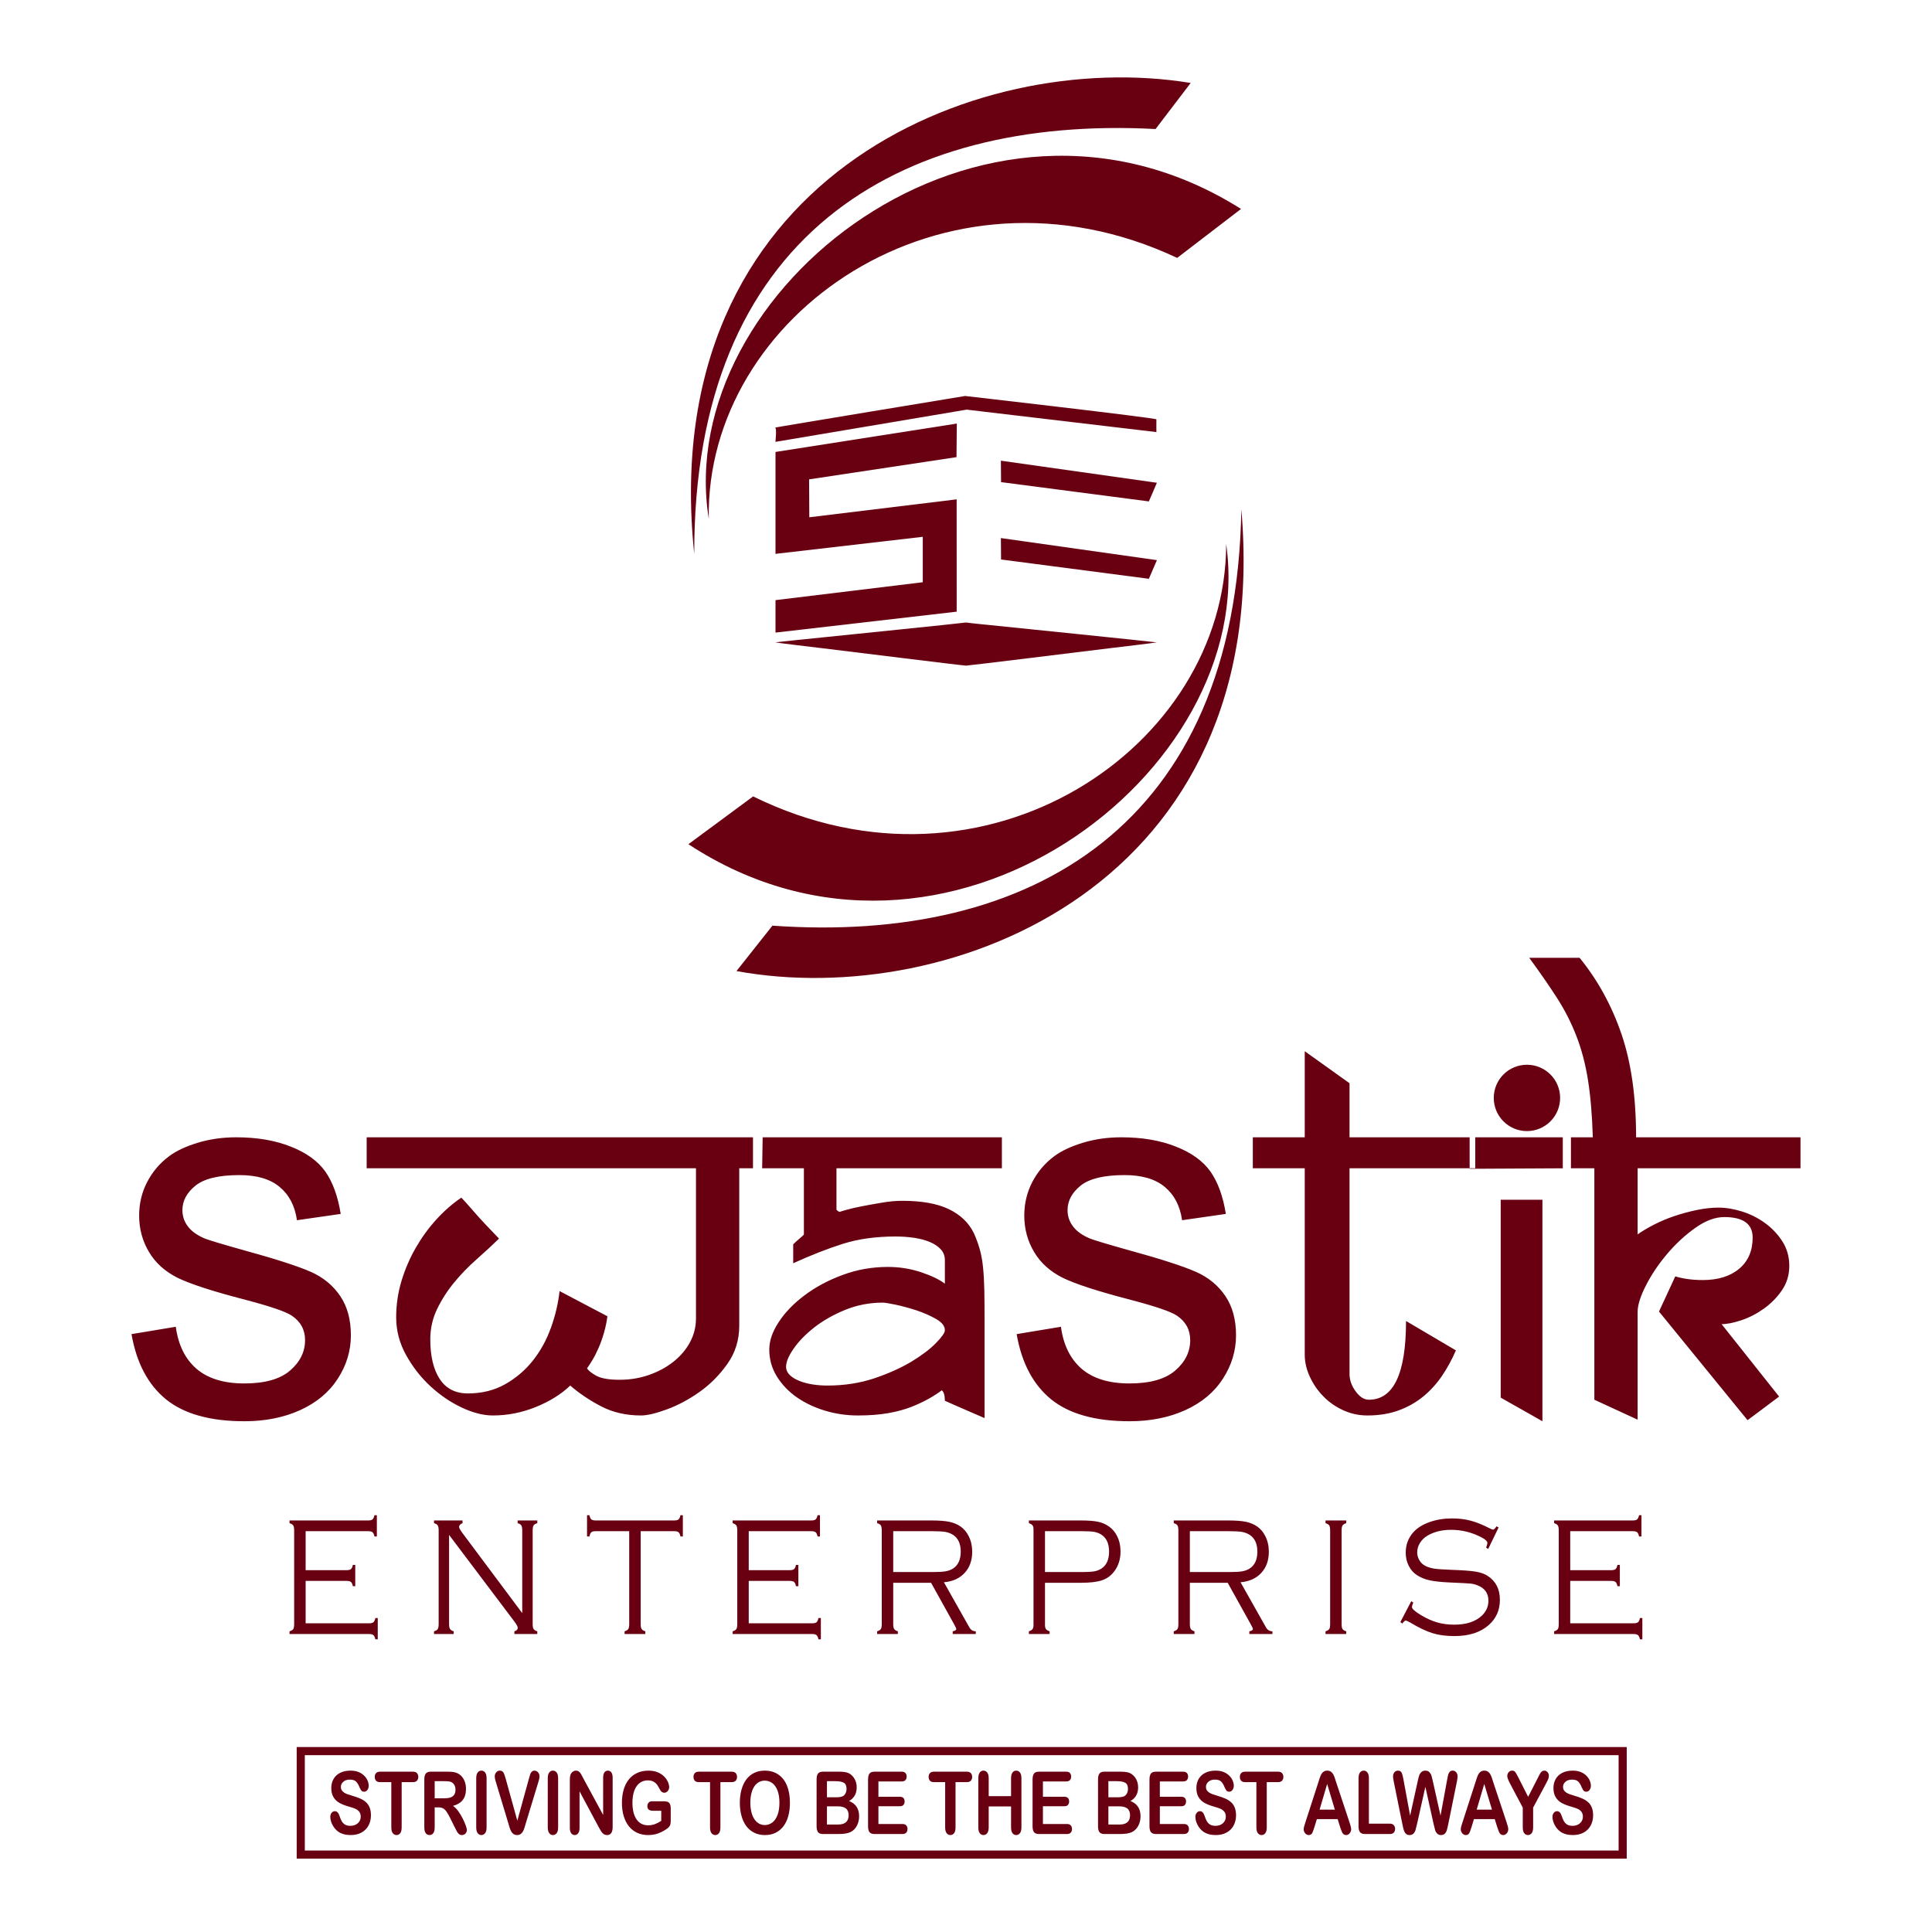
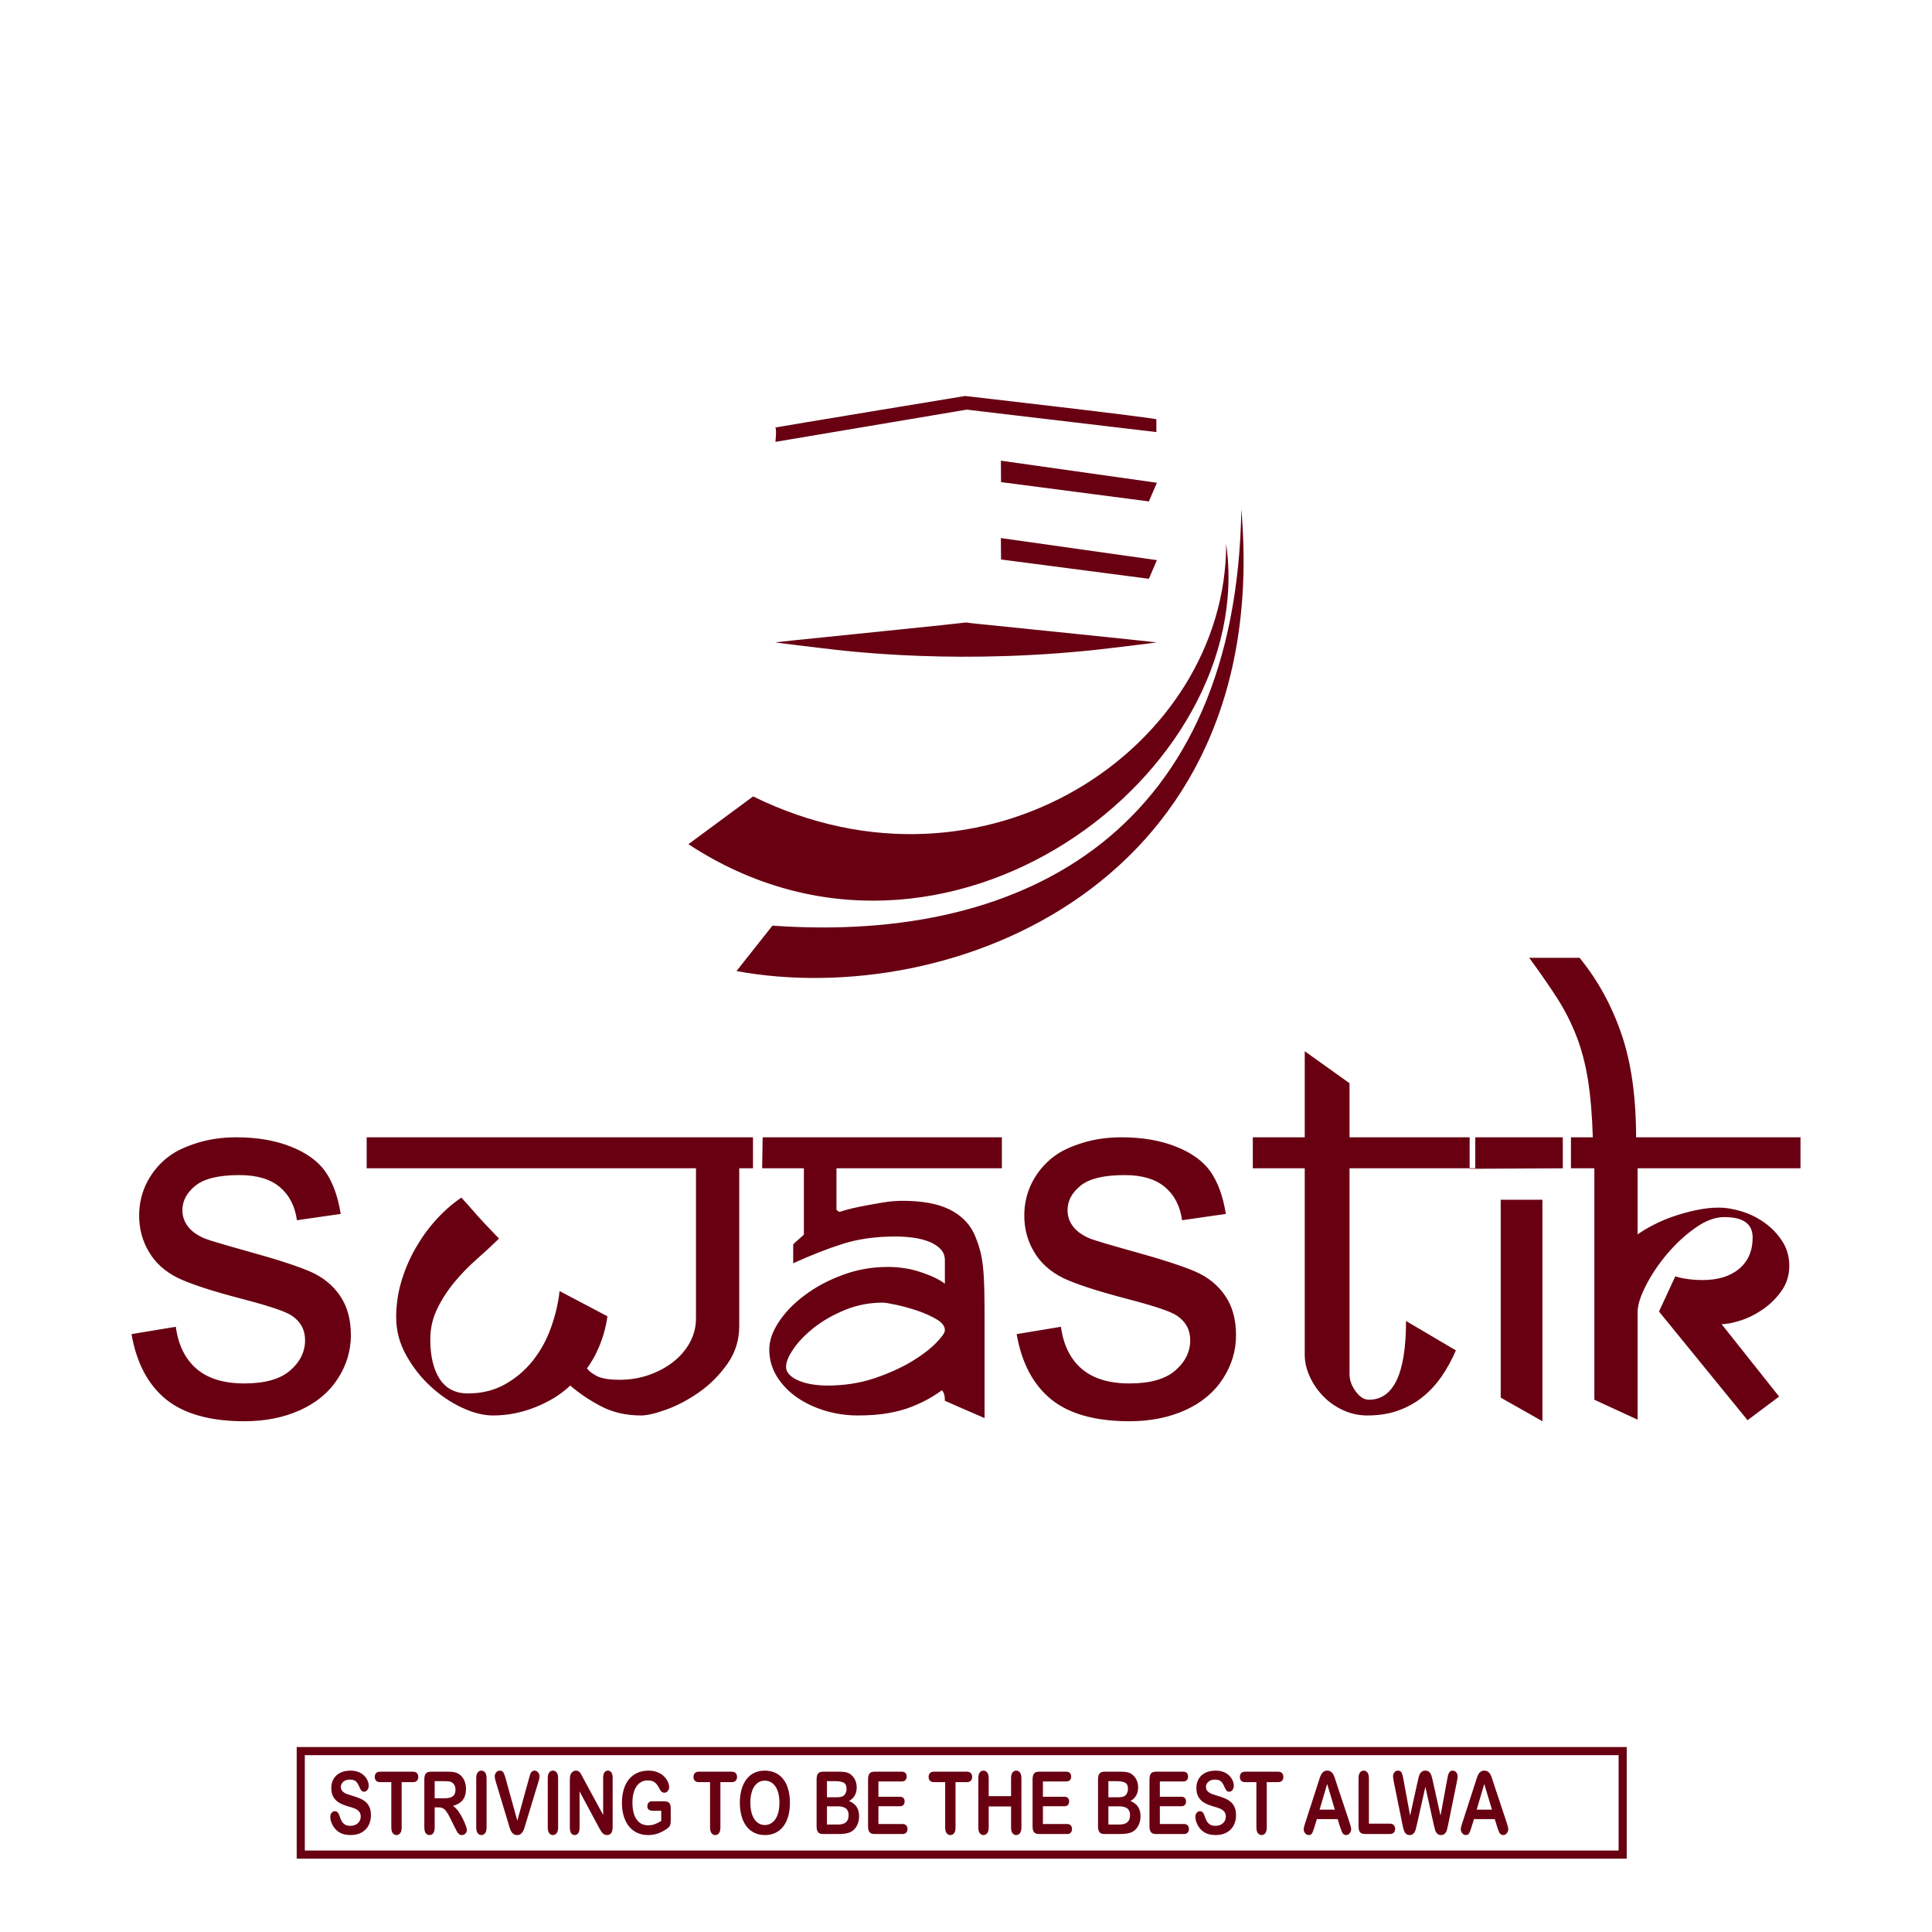
<svg xmlns="http://www.w3.org/2000/svg" width="238" height="238" viewBox="0 0 238 238" fill="none">
  <path fill-rule="evenodd" clip-rule="evenodd" d="M95.154 114.029L90.725 119.625C117.184 124.472 156.904 108.986 152.918 62.726C152.297 101.647 127.065 116.296 95.154 114.029ZM92.777 98.108C121.403 112.196 151.034 92.066 151.051 67.019C155.04 95.124 116.441 124.746 84.803 103.996L92.777 98.108Z" fill="#680012" />
-   <path fill-rule="evenodd" clip-rule="evenodd" d="M142.351 15.895L146.678 10.221C120.135 5.852 80.701 22.052 85.522 68.233C85.441 29.307 110.404 14.205 142.351 15.895ZM145.014 31.771C116.139 18.202 86.876 38.864 87.311 63.906C82.816 35.878 120.874 5.564 152.881 25.74L145.014 31.771Z" fill="#680012" />
-   <path fill-rule="evenodd" clip-rule="evenodd" d="M118.893 76.696H119.119C119.516 76.77 121.411 76.948 122.037 77.012C123.963 77.211 142.131 79.062 142.497 79.135C142.222 79.199 137.374 79.771 136.623 79.863C134.207 80.161 119.294 81.999 119.005 81.999C118.668 81.999 104.48 80.238 101.331 79.857C100.537 79.761 95.833 79.207 95.513 79.135C95.828 79.072 100.518 78.61 101.382 78.516C102.918 78.349 118.392 76.787 118.893 76.696Z" fill="#680012" />
+   <path fill-rule="evenodd" clip-rule="evenodd" d="M118.893 76.696H119.119C119.516 76.77 121.411 76.948 122.037 77.012C123.963 77.211 142.131 79.062 142.497 79.135C142.222 79.199 137.374 79.771 136.623 79.863C118.668 81.999 104.48 80.238 101.331 79.857C100.537 79.761 95.833 79.207 95.513 79.135C95.828 79.072 100.518 78.61 101.382 78.516C102.918 78.349 118.392 76.787 118.893 76.696Z" fill="#680012" />
  <path fill-rule="evenodd" clip-rule="evenodd" d="M95.523 54.433L119.084 50.462L142.454 53.226C142.454 53.226 142.444 51.837 142.454 51.66C142.465 51.484 118.893 48.781 118.893 48.781C118.893 48.781 95.258 52.675 95.485 52.676C95.712 52.678 95.523 54.433 95.523 54.433Z" fill="#680012" />
  <path fill-rule="evenodd" clip-rule="evenodd" d="M123.298 66.284L142.516 69.003L141.528 71.3L123.318 68.923L123.298 66.284Z" fill="#680012" />
  <path fill-rule="evenodd" clip-rule="evenodd" d="M123.298 56.752L142.516 59.471L141.528 61.768L123.318 59.392L123.298 56.752Z" fill="#680012" />
-   <path fill-rule="evenodd" clip-rule="evenodd" d="M117.87 52.178L95.533 55.676V68.229L113.674 66.129V71.725L95.533 73.929V77.928L117.853 75.35L117.849 61.514L99.697 63.723L99.672 59.052L117.83 56.315L117.87 52.178Z" fill="#680012" />
-   <path fill-rule="evenodd" clip-rule="evenodd" d="M37.651 194.749V199.972H45.473C45.724 199.972 45.901 199.927 46.006 199.839C46.109 199.752 46.186 199.581 46.241 199.322H46.535V201.944H46.241C46.182 201.685 46.1 201.513 45.996 201.426C45.892 201.339 45.715 201.293 45.464 201.293H35.668V200.958C35.9 200.888 36.05 200.797 36.127 200.681C36.2 200.566 36.237 200.364 36.237 200.077V188.519C36.237 188.233 36.197 188.03 36.12 187.915C36.044 187.799 35.894 187.705 35.668 187.638V187.303H45.36C45.611 187.303 45.788 187.261 45.889 187.174C45.99 187.086 46.073 186.911 46.131 186.653H46.425V189.275H46.131C46.076 189.019 45.999 188.848 45.895 188.757C45.788 188.67 45.611 188.625 45.363 188.625H37.651V193.428H42.701C42.952 193.428 43.13 193.382 43.234 193.295C43.337 193.208 43.417 193.036 43.469 192.777H43.763V195.399H43.469C43.417 195.141 43.337 194.969 43.234 194.882C43.13 194.795 42.952 194.749 42.701 194.749H37.651ZM55.321 189.082V200.077C55.321 200.357 55.361 200.556 55.438 200.674C55.514 200.797 55.664 200.888 55.89 200.958V201.293H53.468V200.958C53.7 200.888 53.85 200.797 53.926 200.681C54 200.566 54.037 200.364 54.037 200.077V188.519C54.037 188.233 53.997 188.03 53.92 187.911C53.844 187.789 53.694 187.701 53.468 187.638V187.303H56.977V187.638C56.698 187.747 56.557 187.901 56.557 188.1C56.557 188.236 56.698 188.492 56.977 188.866L64.334 198.717V188.519C64.334 188.233 64.294 188.03 64.218 187.911C64.141 187.789 63.991 187.701 63.765 187.638V187.303H66.188V187.638C65.962 187.701 65.812 187.789 65.736 187.911C65.659 188.03 65.619 188.233 65.619 188.519V200.077C65.619 200.364 65.659 200.566 65.736 200.681C65.812 200.797 65.962 200.888 66.188 200.958V201.293H63.367V200.958C63.643 200.877 63.78 200.737 63.78 200.538C63.78 200.388 63.656 200.143 63.404 199.801L55.321 189.082ZM78.925 188.625V200.077C78.925 200.357 78.964 200.556 79.041 200.674C79.117 200.797 79.267 200.888 79.494 200.958V201.293H76.942V200.958C77.168 200.888 77.319 200.797 77.395 200.681C77.471 200.566 77.511 200.364 77.511 200.077V188.625H73.378C73.13 188.625 72.953 188.666 72.845 188.753C72.742 188.838 72.665 189.012 72.61 189.275H72.316V186.653H72.61C72.665 186.911 72.742 187.086 72.848 187.174C72.953 187.261 73.13 187.303 73.381 187.303H83.055C83.306 187.303 83.483 187.261 83.587 187.174C83.694 187.086 83.77 186.911 83.825 186.653H84.119V189.275H83.825C83.77 189.012 83.694 188.838 83.59 188.753C83.483 188.666 83.306 188.625 83.058 188.625H78.925ZM92.236 194.749V199.972H100.059C100.31 199.972 100.487 199.927 100.591 199.839C100.695 199.752 100.772 199.581 100.826 199.322H101.121V201.944H100.826C100.769 201.685 100.686 201.513 100.582 201.426C100.478 201.339 100.3 201.293 100.049 201.293H90.253V200.958C90.486 200.888 90.636 200.797 90.712 200.681C90.786 200.566 90.822 200.364 90.822 200.077V188.519C90.822 188.233 90.783 188.03 90.706 187.915C90.63 187.799 90.48 187.705 90.253 187.638V187.303H99.946C100.196 187.303 100.374 187.261 100.475 187.174C100.576 187.086 100.658 186.911 100.716 186.653H101.01V189.275H100.716C100.661 189.019 100.585 188.848 100.481 188.757C100.374 188.67 100.196 188.625 99.949 188.625H92.236V193.428H97.287C97.538 193.428 97.715 193.382 97.819 193.295C97.924 193.208 98.003 193.036 98.055 192.777H98.349V195.399H98.055C98.003 195.141 97.924 194.969 97.819 194.882C97.715 194.795 97.538 194.749 97.287 194.749H92.236ZM110.035 194.98V200.077C110.035 200.357 110.075 200.556 110.152 200.674C110.228 200.797 110.378 200.888 110.604 200.958V201.293H108.053V200.958C108.28 200.888 108.429 200.797 108.506 200.681C108.582 200.566 108.622 200.364 108.622 200.077V188.519C108.622 188.233 108.582 188.03 108.506 187.911C108.429 187.789 108.28 187.701 108.053 187.638V187.303H114.768C115.689 187.303 116.417 187.359 116.953 187.471C117.488 187.586 117.953 187.782 118.348 188.061C118.755 188.348 119.082 188.74 119.333 189.239C119.621 189.806 119.764 190.446 119.764 191.155C119.764 192.221 119.455 193.092 118.834 193.763C118.216 194.438 117.362 194.823 116.279 194.917L119.397 200.444C119.584 200.787 119.853 200.958 120.205 200.958V201.293H117.362V200.958C117.656 200.902 117.803 200.807 117.803 200.671C117.803 200.601 117.699 200.381 117.488 200.004L114.698 194.98H110.035ZM110.035 193.658H114.992C115.664 193.658 116.176 193.627 116.519 193.561C116.861 193.498 117.164 193.379 117.427 193.208C118.042 192.799 118.351 192.11 118.351 191.145C118.351 190.177 118.036 189.484 117.403 189.075C117.121 188.897 116.809 188.778 116.463 188.715C116.12 188.656 115.588 188.625 114.866 188.625H110.035V193.658ZM128.731 194.98V200.206C128.731 200.42 128.774 200.58 128.857 200.692C128.939 200.8 129.086 200.888 129.3 200.958V201.293H126.748V200.958C126.963 200.888 127.11 200.8 127.192 200.692C127.275 200.584 127.317 200.423 127.317 200.21V188.376C127.317 188.17 127.275 188.013 127.192 187.904C127.11 187.796 126.963 187.705 126.748 187.638V187.303H133.176C134.079 187.303 134.779 187.359 135.281 187.467C135.783 187.576 136.23 187.771 136.625 188.058C137.035 188.345 137.367 188.736 137.616 189.236C137.897 189.795 138.037 190.421 138.037 191.117C138.037 192.071 137.78 192.889 137.267 193.568C136.875 194.095 136.373 194.459 135.77 194.669C135.165 194.875 134.299 194.98 133.18 194.98H128.731ZM128.731 193.658H133.308C133.987 193.658 134.492 193.627 134.822 193.568C135.153 193.505 135.45 193.386 135.713 193.208C136.321 192.799 136.625 192.11 136.625 191.145C136.625 190.177 136.321 189.484 135.713 189.075C135.45 188.897 135.156 188.778 134.828 188.715C134.501 188.656 133.993 188.625 133.308 188.625H128.731V193.658ZM146.576 194.98V200.077C146.576 200.357 146.616 200.556 146.693 200.674C146.769 200.797 146.919 200.888 147.145 200.958V201.293H144.594V200.958C144.821 200.888 144.97 200.797 145.047 200.681C145.123 200.566 145.163 200.364 145.163 200.077V188.519C145.163 188.233 145.123 188.03 145.047 187.911C144.97 187.789 144.821 187.701 144.594 187.638V187.303H151.309C152.231 187.303 152.958 187.359 153.494 187.471C154.029 187.586 154.494 187.782 154.889 188.061C155.296 188.348 155.623 188.74 155.874 189.239C156.161 189.806 156.305 190.446 156.305 191.155C156.305 192.221 155.996 193.092 155.375 193.763C154.757 194.438 153.904 194.823 152.82 194.917L155.938 200.444C156.125 200.787 156.394 200.958 156.746 200.958V201.293H153.904V200.958C154.197 200.902 154.344 200.807 154.344 200.671C154.344 200.601 154.24 200.381 154.029 200.004L151.239 194.98H146.576ZM146.576 193.658H151.533C152.206 193.658 152.717 193.627 153.06 193.561C153.402 193.498 153.705 193.379 153.968 193.208C154.583 192.799 154.892 192.11 154.892 191.145C154.892 190.177 154.577 189.484 153.943 189.075C153.662 188.897 153.35 188.778 153.004 188.715C152.661 188.656 152.129 188.625 151.407 188.625H146.576V193.658ZM163.858 200.077V188.519C163.858 188.233 163.819 188.03 163.742 187.911C163.666 187.789 163.516 187.701 163.289 187.638V187.303H165.841V187.638C165.615 187.705 165.465 187.799 165.388 187.915C165.312 188.03 165.272 188.233 165.272 188.519V200.077C165.272 200.364 165.308 200.566 165.382 200.681C165.458 200.797 165.609 200.888 165.841 200.958V201.293H163.289V200.958C163.522 200.888 163.672 200.797 163.748 200.681C163.822 200.566 163.858 200.364 163.858 200.077ZM184.61 188.166L183.328 190.813L183.078 190.659C183.178 190.352 183.23 190.159 183.23 190.086C183.23 189.88 183.011 189.659 182.566 189.418C181.367 188.778 180.095 188.456 178.748 188.456C177.644 188.456 176.68 188.691 175.863 189.163C175.469 189.397 175.157 189.698 174.927 190.064C174.698 190.435 174.582 190.823 174.582 191.232C174.582 191.575 174.67 191.897 174.851 192.201C175.028 192.505 175.264 192.732 175.557 192.882C175.879 193.053 176.261 193.172 176.699 193.239C177.136 193.302 177.852 193.351 178.843 193.386C180.217 193.435 181.196 193.508 181.79 193.606C182.38 193.704 182.866 193.878 183.249 194.123C184.262 194.773 184.769 195.759 184.769 197.088C184.769 198.35 184.31 199.385 183.389 200.192C182.368 201.094 180.96 201.545 179.167 201.545C178.133 201.545 177.231 201.426 176.46 201.185C175.689 200.947 174.769 200.507 173.7 199.864C173.401 199.706 173.223 199.626 173.171 199.626C173.082 199.626 172.942 199.752 172.749 199.997L172.507 199.822L173.85 197.252L174.101 197.416C173.988 197.689 173.933 197.874 173.933 197.969C173.933 198.185 174.315 198.524 175.077 198.983C175.765 199.392 176.427 199.689 177.063 199.867C177.699 200.049 178.39 200.14 179.137 200.14C180.648 200.14 181.796 199.759 182.576 199C183.096 198.493 183.356 197.892 183.356 197.196C183.356 196.277 182.912 195.644 182.022 195.298C181.734 195.179 181.438 195.106 181.132 195.078C180.822 195.046 179.95 195.001 178.513 194.938C177.485 194.889 176.683 194.802 176.099 194.672C175.518 194.543 175.001 194.33 174.548 194.036C174.122 193.763 173.786 193.379 173.538 192.886C173.29 192.393 173.168 191.858 173.168 191.278C173.168 190.285 173.492 189.435 174.138 188.722C174.615 188.205 175.276 187.796 176.12 187.498C176.962 187.201 177.886 187.051 178.892 187.051C179.712 187.051 180.471 187.145 181.175 187.331C181.875 187.516 182.668 187.838 183.551 188.292C183.75 188.387 183.873 188.436 183.922 188.436C184.029 188.436 184.172 188.299 184.359 188.023L184.61 188.166ZM193.434 194.749V199.972H201.257C201.507 199.972 201.685 199.927 201.789 199.839C201.893 199.752 201.969 199.581 202.024 199.322H202.318V201.944H202.024C201.966 201.685 201.884 201.513 201.779 201.426C201.676 201.339 201.498 201.293 201.247 201.293H191.451V200.958C191.684 200.888 191.834 200.797 191.91 200.681C191.984 200.566 192.02 200.364 192.02 200.077V188.519C192.02 188.233 191.98 188.03 191.904 187.915C191.828 187.799 191.678 187.705 191.451 187.638V187.303H201.143C201.394 187.303 201.571 187.261 201.673 187.174C201.773 187.086 201.856 186.911 201.914 186.653H202.208V189.275H201.914C201.859 189.019 201.783 188.848 201.679 188.757C201.571 188.67 201.394 188.625 201.146 188.625H193.434V193.428H198.485C198.735 193.428 198.913 193.382 199.017 193.295C199.121 193.208 199.2 193.036 199.252 192.777H199.546V195.399H199.252C199.2 195.141 199.121 194.969 199.017 194.882C198.913 194.795 198.735 194.749 198.485 194.749H193.434Z" fill="#680012" />
  <path fill-rule="evenodd" clip-rule="evenodd" d="M16.2 164.348L21.656 163.443C21.958 165.694 22.816 167.419 24.215 168.626C25.616 169.822 27.58 170.425 30.088 170.425C32.628 170.425 34.509 169.897 35.743 168.83C36.965 167.774 37.581 166.524 37.581 165.091C37.581 163.809 37.028 162.796 35.93 162.063C35.158 161.557 33.276 160.921 30.287 160.134C26.254 159.089 23.463 158.184 21.896 157.419C20.338 156.643 19.157 155.587 18.353 154.229C17.548 152.882 17.14 151.384 17.14 149.746C17.14 148.248 17.475 146.869 18.134 145.597C18.802 144.326 19.701 143.27 20.84 142.429C21.697 141.783 22.868 141.233 24.341 140.78C25.825 140.328 27.403 140.102 29.096 140.102C31.646 140.102 33.882 140.479 35.805 141.244C37.739 141.998 39.16 143.032 40.08 144.326C40.988 145.63 41.626 147.365 41.971 149.541L36.579 150.317C36.338 148.571 35.628 147.203 34.457 146.223C33.287 145.242 31.636 144.757 29.493 144.757C26.974 144.757 25.167 145.188 24.09 146.05C23.014 146.912 22.47 147.925 22.47 149.078C22.47 149.811 22.689 150.479 23.14 151.072C23.588 151.675 24.289 152.181 25.25 152.58C25.804 152.795 27.414 153.281 30.11 154.035C33.997 155.102 36.715 155.986 38.261 156.665C39.808 157.343 41.02 158.346 41.898 159.638C42.786 160.942 43.225 162.559 43.225 164.499C43.225 166.384 42.692 168.163 41.616 169.833C40.539 171.503 38.992 172.796 36.975 173.712C34.948 174.628 32.66 175.081 30.11 175.081C25.888 175.081 22.658 174.175 20.443 172.376C18.227 170.565 16.817 167.893 16.2 164.348ZM125.239 164.348L130.695 163.443C130.997 165.694 131.854 167.419 133.254 168.626C134.655 169.822 136.619 170.425 139.127 170.425C141.667 170.425 143.548 169.897 144.781 168.83C146.004 167.774 146.62 166.524 146.62 165.091C146.62 163.809 146.067 162.796 144.969 162.063C144.197 161.557 142.315 160.921 139.326 160.134C135.293 159.089 132.502 158.184 130.935 157.419C129.377 156.643 128.196 155.587 127.392 154.229C126.587 152.882 126.179 151.384 126.179 149.746C126.179 148.248 126.514 146.869 127.173 145.597C127.841 144.326 128.74 143.27 129.879 142.429C130.736 141.783 131.907 141.233 133.38 140.78C134.864 140.328 136.442 140.102 138.135 140.102C140.685 140.102 142.921 140.479 144.844 141.244C146.777 141.998 148.199 143.032 149.118 144.326C150.027 145.63 150.665 147.365 151.01 149.541L145.618 150.317C145.377 148.571 144.667 147.203 143.496 146.223C142.326 145.242 140.675 144.757 138.532 144.757C136.013 144.757 134.205 145.188 133.129 146.05C132.053 146.912 131.509 147.925 131.509 149.078C131.509 149.811 131.728 150.479 132.178 151.072C132.627 151.675 133.328 152.181 134.289 152.58C134.843 152.795 136.453 153.281 139.149 154.035C143.036 155.102 145.754 155.986 147.3 156.665C148.847 157.343 150.059 158.346 150.937 159.638C151.825 160.942 152.264 162.559 152.264 164.499C152.264 166.384 151.731 168.163 150.654 169.833C149.578 171.503 148.031 172.796 146.014 173.712C143.987 174.628 141.698 175.081 139.149 175.081C134.927 175.081 131.697 174.175 129.482 172.376C127.266 170.565 125.856 167.893 125.239 164.348ZM93.951 140.102H45.169V143.916H85.737V162.408C85.737 163.443 85.497 164.412 85.016 165.317C84.535 166.222 83.866 167.02 83.01 167.71C82.152 168.399 81.149 168.949 80 169.358C78.85 169.768 77.627 169.973 76.331 169.973C74.993 169.973 74.022 169.8 73.416 169.455C72.81 169.11 72.444 168.809 72.318 168.55C72.486 168.335 72.705 168.001 72.977 167.548C73.249 167.095 73.51 166.579 73.761 165.996C74.011 165.414 74.231 164.789 74.419 164.122C74.607 163.453 74.743 162.796 74.826 162.149L68.933 159.046C68.765 160.555 68.41 162.063 67.867 163.572C67.323 165.08 66.582 166.428 65.641 167.613C64.7 168.798 63.561 169.768 62.224 170.523C60.886 171.277 59.36 171.654 57.647 171.654C56.1 171.654 54.94 171.061 54.166 169.876C53.393 168.691 53.007 167.063 53.007 164.994C53.007 163.658 53.289 162.408 53.853 161.244C54.417 160.081 55.117 158.992 55.954 157.979C56.789 156.966 57.709 156.018 58.712 155.134C59.716 154.25 60.635 153.399 61.472 152.58C60.092 151.158 59.068 150.058 58.399 149.283C57.73 148.507 57.207 147.925 56.831 147.537C55.744 148.27 54.72 149.164 53.759 150.22C52.797 151.276 51.951 152.44 51.219 153.712C50.488 154.983 49.902 156.341 49.463 157.785C49.025 159.229 48.805 160.727 48.805 162.279C48.805 163.917 49.213 165.468 50.028 166.934C50.843 168.399 51.846 169.682 53.038 170.781C54.229 171.88 55.515 172.753 56.894 173.399C58.273 174.046 59.548 174.369 60.719 174.369C62.517 174.369 64.272 174.025 65.986 173.335C67.7 172.645 69.121 171.762 70.249 170.684C71.337 171.632 72.601 172.484 74.043 173.238C75.485 173.992 77.126 174.369 78.965 174.369C79.717 174.369 80.773 174.122 82.132 173.626C83.49 173.13 84.827 172.419 86.144 171.492C87.461 170.565 88.611 169.413 89.593 168.033C90.575 166.654 91.067 165.08 91.067 163.313V143.916H93.888L93.951 140.102ZM123.421 143.916H103.043V149.024C103.126 149.11 103.199 149.175 103.262 149.218C103.325 149.261 103.398 149.283 103.482 149.283C103.44 149.283 103.68 149.208 104.202 149.056C104.725 148.905 105.373 148.754 106.146 148.604C106.92 148.453 107.755 148.302 108.654 148.151C109.553 148 110.379 147.925 111.131 147.925C113.555 147.925 115.478 148.27 116.9 148.96C118.321 149.649 119.345 150.63 119.972 151.923C120.265 152.569 120.505 153.227 120.693 153.895C120.881 154.552 121.017 155.307 121.101 156.147C121.185 156.987 121.236 157.925 121.257 158.96C121.278 159.983 121.288 161.19 121.288 162.57V174.693C119.7 174.003 118.582 173.518 117.934 173.238C117.287 172.958 116.774 172.732 116.398 172.559C116.398 171.912 116.273 171.481 116.022 171.266C115.562 171.611 115.029 171.956 114.423 172.301C113.817 172.645 113.106 172.98 112.291 173.302C111.476 173.626 110.525 173.885 109.438 174.078C108.351 174.272 107.097 174.369 105.676 174.369C104.297 174.369 102.959 174.175 101.663 173.788C100.368 173.399 99.207 172.85 98.183 172.15C97.159 171.438 96.333 170.576 95.706 169.574C95.079 168.561 94.766 167.451 94.766 166.255C94.766 165.178 95.152 164.046 95.926 162.871C96.699 161.686 97.754 160.587 99.092 159.585C100.43 158.572 101.987 157.731 103.763 157.074C105.54 156.406 107.411 156.072 109.375 156.072C110.796 156.072 112.155 156.287 113.451 156.718C114.747 157.149 115.729 157.623 116.398 158.14V155.231C116.398 154.714 116.23 154.272 115.897 153.906C115.562 153.539 115.112 153.237 114.548 153.001C113.984 152.763 113.336 152.591 112.605 152.483C111.873 152.376 111.11 152.322 110.316 152.322C107.892 152.322 105.728 152.623 103.826 153.227C101.925 153.83 99.886 154.627 97.713 155.619V153.291C97.922 153.076 98.193 152.828 98.528 152.548C98.863 152.267 99.03 152.106 99.03 152.063V143.916H92.759V140.102H123.421V143.916ZM116.398 163.874C116.398 163.356 116.043 162.904 115.332 162.494C114.621 162.085 113.817 161.729 112.918 161.427C112.019 161.137 111.162 160.899 110.347 160.727C109.532 160.555 108.999 160.468 108.749 160.468C107.118 160.468 105.571 160.77 104.108 161.363C102.645 161.966 101.381 162.688 100.315 163.518C99.249 164.358 98.403 165.22 97.775 166.126C97.148 167.02 96.835 167.774 96.835 168.367C96.835 168.755 96.992 169.1 97.305 169.402C97.619 169.703 98.026 169.941 98.528 170.134C99.03 170.328 99.573 170.469 100.158 170.555C100.744 170.641 101.329 170.684 101.914 170.684C104.004 170.684 105.937 170.382 107.714 169.79C109.49 169.186 111.016 168.496 112.291 167.732C113.566 166.956 114.569 166.201 115.301 165.447C116.032 164.703 116.398 164.175 116.398 163.874ZM181.734 143.916V140.102H166.246V133.442L160.729 129.498V140.102H154.333V143.916H160.729V166.88C160.729 167.785 160.937 168.691 161.356 169.596C161.774 170.501 162.328 171.309 163.017 172.009C163.707 172.721 164.522 173.292 165.462 173.723C166.403 174.154 167.396 174.369 168.441 174.369C169.862 174.369 171.137 174.165 172.266 173.755C173.394 173.346 174.397 172.785 175.276 172.074C176.153 171.363 176.926 170.523 177.596 169.552C178.264 168.582 178.849 167.516 179.351 166.352L173.206 162.731C173.206 169.197 171.68 172.43 168.629 172.43C168.043 172.43 167.5 172.085 166.999 171.396C166.497 170.706 166.246 170.005 166.246 169.272V143.916H181.734ZM190.01 175.081V147.795H184.869V172.171L190.01 175.081ZM193.522 143.916L181.044 143.981V140.102H193.522V143.916ZM221.8 143.916H201.735V152.063C202.279 151.675 202.948 151.276 203.742 150.867C204.536 150.457 205.383 150.102 206.281 149.8C207.179 149.498 208.099 149.25 209.04 149.056C209.981 148.863 210.869 148.765 211.705 148.765C212.625 148.765 213.596 148.927 214.621 149.25C215.644 149.574 216.585 150.048 217.442 150.673C218.299 151.298 219.009 152.052 219.574 152.936C220.139 153.819 220.42 154.822 220.42 155.942C220.42 157.063 220.118 158.065 219.511 158.949C218.905 159.833 218.163 160.587 217.285 161.212C216.408 161.837 215.488 162.311 214.526 162.634C213.565 162.957 212.75 163.119 212.081 163.119L219.166 172.042L215.279 174.951L204.369 161.567L206.375 157.235C207.379 157.537 208.507 157.688 209.761 157.688C211.642 157.688 213.136 157.225 214.245 156.298C215.352 155.371 215.906 154.089 215.906 152.451C215.906 150.77 214.746 149.929 212.416 149.929C211.287 149.929 210.095 150.371 208.852 151.255C207.598 152.138 206.448 153.205 205.383 154.455C204.327 155.705 203.449 156.998 202.77 158.335C202.08 159.671 201.735 160.77 201.735 161.632V174.887L196.406 172.43V143.916H192.518V140.102H196.217C196.134 137.386 195.935 135.037 195.622 133.054C195.308 131.071 194.827 129.25 194.18 127.59C193.532 125.931 192.727 124.357 191.765 122.87C190.804 121.383 189.675 119.756 188.379 117.989H194.587C196.834 120.748 198.548 123.884 199.75 127.397C200.951 130.909 201.547 135.144 201.547 140.102H221.8V143.916Z" fill="#680012" />
-   <path fill-rule="evenodd" clip-rule="evenodd" d="M188.101 131.164C190.359 131.164 192.189 132.993 192.189 135.251C192.189 137.508 190.359 139.338 188.101 139.338C185.844 139.338 184.014 137.508 184.014 135.251C184.014 132.993 185.844 131.164 188.101 131.164Z" fill="#680012" />
  <path d="M199.894 215.716H37.049V228.464H199.894V215.716Z" stroke="#680012" stroke-width="1" stroke-miterlimit="22.926" />
  <path fill-rule="evenodd" clip-rule="evenodd" d="M45.695 223.627C45.695 224.09 45.597 224.506 45.401 224.877C45.205 225.246 44.918 225.536 44.54 225.745C44.161 225.954 43.712 226.058 43.193 226.058C42.572 226.058 42.058 225.915 41.655 225.63C41.369 225.425 41.137 225.15 40.958 224.807C40.779 224.464 40.689 224.129 40.689 223.804C40.689 223.616 40.743 223.455 40.85 223.32C40.958 223.186 41.094 223.119 41.26 223.119C41.395 223.119 41.508 223.171 41.6 223.277C41.695 223.38 41.773 223.536 41.84 223.743C41.919 223.986 42.006 224.192 42.099 224.354C42.193 224.519 42.324 224.655 42.492 224.762C42.663 224.867 42.884 224.921 43.16 224.921C43.537 224.921 43.845 224.814 44.082 224.6C44.318 224.385 44.436 224.117 44.436 223.795C44.436 223.539 44.373 223.332 44.246 223.175C44.118 223.016 43.952 222.894 43.75 222.81C43.549 222.726 43.278 222.637 42.94 222.542C42.488 222.413 42.108 222.262 41.804 222.09C41.499 221.917 41.257 221.68 41.078 221.382C40.899 221.084 40.81 220.714 40.81 220.269C40.81 219.847 40.903 219.472 41.093 219.143C41.282 218.816 41.556 218.564 41.914 218.387C42.272 218.21 42.693 218.122 43.177 218.122C43.563 218.122 43.898 218.181 44.181 218.297C44.463 218.415 44.698 218.571 44.884 218.764C45.069 218.957 45.205 219.161 45.292 219.373C45.377 219.586 45.421 219.795 45.421 219.997C45.421 220.181 45.367 220.349 45.26 220.497C45.153 220.646 45.017 220.719 44.858 220.719C44.711 220.719 44.601 220.674 44.525 220.587C44.448 220.497 44.366 220.351 44.278 220.149C44.162 219.859 44.026 219.632 43.864 219.47C43.704 219.307 43.446 219.227 43.09 219.227C42.761 219.227 42.494 219.314 42.293 219.491C42.09 219.668 41.989 219.879 41.989 220.127C41.989 220.281 42.023 220.413 42.092 220.526C42.161 220.637 42.256 220.734 42.377 220.814C42.497 220.894 42.618 220.957 42.742 221.003C42.865 221.048 43.069 221.114 43.352 221.202C43.708 221.304 44.03 221.415 44.318 221.538C44.605 221.659 44.85 221.807 45.053 221.983C45.256 222.156 45.412 222.378 45.526 222.644C45.639 222.912 45.695 223.239 45.695 223.627ZM50.874 219.538H49.481V225.111C49.481 225.432 49.422 225.67 49.303 225.825C49.186 225.981 49.033 226.058 48.847 226.058C48.658 226.058 48.503 225.979 48.383 225.822C48.264 225.665 48.205 225.428 48.205 225.111V219.538H46.812C46.593 219.538 46.432 219.479 46.327 219.363C46.221 219.244 46.166 219.089 46.166 218.896C46.166 218.697 46.222 218.54 46.332 218.424C46.442 218.308 46.602 218.251 46.812 218.251H50.874C51.095 218.251 51.258 218.31 51.366 218.43C51.474 218.549 51.528 218.705 51.528 218.896C51.528 219.089 51.472 219.244 51.364 219.363C51.255 219.479 51.092 219.538 50.874 219.538ZM53.996 222.647H53.548V225.111C53.548 225.436 53.49 225.674 53.372 225.827C53.255 225.981 53.101 226.058 52.913 226.058C52.709 226.058 52.551 225.977 52.439 225.816C52.327 225.656 52.272 225.421 52.272 225.111V219.204C52.272 218.869 52.334 218.626 52.457 218.476C52.58 218.326 52.779 218.251 53.054 218.251H55.13C55.416 218.251 55.661 218.265 55.865 218.296C56.069 218.326 56.252 218.385 56.415 218.476C56.614 218.578 56.788 218.723 56.941 218.911C57.092 219.1 57.208 219.319 57.285 219.568C57.365 219.819 57.404 220.083 57.404 220.363C57.404 220.936 57.272 221.393 57.007 221.736C56.741 222.077 56.339 222.321 55.801 222.464C56.026 222.61 56.243 222.826 56.451 223.112C56.656 223.398 56.841 223.704 57.002 224.025C57.164 224.349 57.29 224.639 57.381 224.9C57.47 225.159 57.516 225.337 57.516 225.436C57.516 225.536 57.489 225.636 57.437 225.736C57.384 225.836 57.312 225.915 57.219 225.972C57.128 226.029 57.022 226.058 56.901 226.058C56.759 226.058 56.638 226.017 56.54 225.935C56.443 225.852 56.36 225.749 56.289 225.623C56.219 225.498 56.123 225.313 56.003 225.069L55.491 224.033C55.308 223.654 55.144 223.364 54.999 223.166C54.855 222.966 54.707 222.83 54.558 222.757C54.41 222.683 54.222 222.647 53.996 222.647ZM54.727 219.42H53.548V221.532H54.691C54.998 221.532 55.256 221.5 55.466 221.436C55.674 221.371 55.834 221.26 55.944 221.105C56.054 220.95 56.11 220.735 56.11 220.464C56.11 220.249 56.066 220.061 55.977 219.899C55.888 219.736 55.765 219.615 55.607 219.534C55.459 219.457 55.165 219.42 54.727 219.42ZM58.665 225.111V219.064C58.665 218.749 58.723 218.515 58.841 218.358C58.958 218.201 59.111 218.122 59.297 218.122C59.488 218.122 59.644 218.199 59.762 218.355C59.881 218.51 59.941 218.746 59.941 219.064V225.111C59.941 225.428 59.881 225.665 59.762 225.822C59.644 225.979 59.488 226.058 59.297 226.058C59.114 226.058 58.963 225.979 58.844 225.82C58.725 225.661 58.665 225.425 58.665 225.111ZM62.302 219.143L63.728 224.288L65.159 219.107C65.234 218.833 65.29 218.644 65.326 218.539C65.365 218.432 65.426 218.337 65.511 218.251C65.598 218.165 65.715 218.122 65.863 218.122C65.972 218.122 66.073 218.156 66.167 218.222C66.26 218.289 66.333 218.376 66.386 218.487C66.439 218.596 66.465 218.707 66.465 218.819C66.465 218.894 66.456 218.978 66.439 219.068C66.423 219.155 66.4 219.243 66.376 219.329C66.349 219.415 66.323 219.502 66.298 219.593L64.773 224.608C64.718 224.799 64.663 224.982 64.609 225.155C64.554 225.327 64.491 225.479 64.419 225.611C64.349 225.741 64.254 225.849 64.135 225.933C64.016 226.017 63.871 226.058 63.699 226.058C63.526 226.058 63.381 226.017 63.262 225.935C63.143 225.852 63.047 225.745 62.974 225.611C62.903 225.475 62.838 225.323 62.783 225.151C62.729 224.982 62.675 224.799 62.621 224.608L61.121 219.634C61.095 219.545 61.068 219.455 61.042 219.368C61.014 219.28 60.992 219.186 60.972 219.086C60.954 218.984 60.945 218.898 60.945 218.828C60.945 218.651 61.004 218.488 61.121 218.342C61.239 218.195 61.386 218.122 61.564 218.122C61.781 218.122 61.935 218.202 62.025 218.365C62.116 218.528 62.209 218.787 62.302 219.143ZM67.478 225.111V219.064C67.478 218.749 67.536 218.515 67.654 218.358C67.771 218.201 67.924 218.122 68.11 218.122C68.301 218.122 68.457 218.199 68.575 218.355C68.694 218.51 68.754 218.746 68.754 219.064V225.111C68.754 225.428 68.694 225.665 68.575 225.822C68.457 225.979 68.301 226.058 68.11 226.058C67.927 226.058 67.776 225.979 67.657 225.82C67.538 225.661 67.478 225.425 67.478 225.111ZM71.847 219.055L74.301 223.581V219.012C74.301 218.716 74.353 218.494 74.458 218.345C74.562 218.197 74.703 218.122 74.88 218.122C75.062 218.122 75.208 218.195 75.314 218.344C75.419 218.492 75.472 218.716 75.472 219.012V225.048C75.472 225.722 75.242 226.058 74.785 226.058C74.67 226.058 74.568 226.038 74.475 225.997C74.384 225.958 74.298 225.893 74.219 225.808C74.138 225.72 74.064 225.618 73.996 225.5C73.927 225.384 73.858 225.264 73.788 225.143L71.395 220.674V225.168C71.395 225.461 71.339 225.682 71.228 225.832C71.115 225.982 70.972 226.058 70.796 226.058C70.617 226.058 70.471 225.982 70.362 225.831C70.252 225.679 70.198 225.457 70.198 225.168V219.248C70.198 218.996 70.222 218.8 70.267 218.657C70.321 218.499 70.413 218.371 70.538 218.27C70.665 218.172 70.801 218.122 70.947 218.122C71.062 218.122 71.16 218.146 71.242 218.19C71.323 218.237 71.395 218.297 71.457 218.374C71.519 218.451 71.582 218.549 71.647 218.673C71.711 218.794 71.778 218.921 71.847 219.055ZM82.627 222.809V224.279C82.627 224.476 82.611 224.632 82.581 224.748C82.549 224.865 82.491 224.971 82.406 225.064C82.321 225.159 82.212 225.25 82.08 225.337C81.701 225.588 81.333 225.77 80.981 225.886C80.629 226.001 80.245 226.058 79.829 226.058C79.346 226.058 78.904 225.967 78.506 225.786C78.107 225.604 77.768 225.341 77.488 224.994C77.206 224.649 76.99 224.231 76.841 223.74C76.689 223.246 76.614 222.698 76.614 222.09C76.614 221.493 76.688 220.948 76.833 220.451C76.98 219.956 77.194 219.536 77.479 219.189C77.762 218.844 78.107 218.58 78.514 218.397C78.921 218.213 79.382 218.122 79.898 218.122C80.323 218.122 80.698 218.192 81.024 218.329C81.351 218.467 81.616 218.641 81.819 218.85C82.023 219.059 82.175 219.28 82.28 219.514C82.382 219.749 82.434 219.956 82.434 220.138C82.434 220.333 82.374 220.499 82.255 220.637C82.136 220.776 81.994 220.844 81.826 220.844C81.736 220.844 81.648 220.819 81.562 220.765C81.477 220.714 81.407 220.64 81.35 220.547C81.191 220.247 81.059 220.021 80.951 219.866C80.84 219.715 80.694 219.584 80.51 219.481C80.325 219.375 80.089 219.323 79.803 219.323C79.508 219.323 79.244 219.386 79.012 219.509C78.78 219.632 78.582 219.813 78.418 220.049C78.254 220.283 78.127 220.573 78.039 220.914C77.953 221.257 77.909 221.636 77.909 222.051C77.909 222.952 78.079 223.643 78.418 224.129C78.757 224.614 79.231 224.857 79.837 224.857C80.132 224.857 80.409 224.81 80.669 224.715C80.927 224.621 81.191 224.487 81.457 224.311V223.066H80.469C80.231 223.066 80.051 223.023 79.929 222.936C79.808 222.848 79.747 222.699 79.747 222.488C79.747 222.319 79.798 222.176 79.9 222.065C80.001 221.952 80.139 221.897 80.316 221.897H81.763C81.941 221.897 82.092 221.917 82.215 221.954C82.339 221.993 82.438 222.079 82.513 222.211C82.589 222.344 82.627 222.544 82.627 222.809ZM90.139 219.538H88.746V225.111C88.746 225.432 88.687 225.67 88.569 225.825C88.451 225.981 88.299 226.058 88.112 226.058C87.923 226.058 87.768 225.979 87.648 225.822C87.53 225.665 87.47 225.428 87.47 225.111V219.538H86.077C85.859 219.538 85.697 219.479 85.591 219.363C85.486 219.244 85.431 219.089 85.431 218.896C85.431 218.697 85.487 218.54 85.597 218.424C85.707 218.308 85.867 218.251 86.077 218.251H90.139C90.36 218.251 90.523 218.31 90.631 218.43C90.739 218.549 90.793 218.705 90.793 218.896C90.793 219.089 90.738 219.244 90.629 219.363C90.52 219.479 90.357 219.538 90.139 219.538ZM94.203 218.122C94.857 218.122 95.418 218.283 95.886 218.606C96.354 218.928 96.71 219.387 96.95 219.983C97.191 220.578 97.311 221.277 97.311 222.079C97.311 222.673 97.245 223.213 97.113 223.697C96.981 224.183 96.784 224.603 96.52 224.959C96.256 225.314 95.933 225.586 95.548 225.775C95.165 225.963 94.726 226.058 94.229 226.058C93.737 226.058 93.295 225.961 92.906 225.766C92.516 225.574 92.192 225.3 91.93 224.948C91.669 224.596 91.472 224.172 91.339 223.675C91.206 223.18 91.139 222.644 91.139 222.069C91.139 221.479 91.209 220.939 91.348 220.446C91.487 219.954 91.688 219.536 91.952 219.189C92.215 218.844 92.537 218.58 92.915 218.397C93.292 218.213 93.722 218.122 94.203 218.122ZM96.017 222.069C96.017 221.507 95.942 221.019 95.794 220.607C95.644 220.195 95.431 219.885 95.156 219.672C94.879 219.461 94.561 219.355 94.203 219.355C93.949 219.355 93.713 219.415 93.497 219.53C93.28 219.648 93.094 219.819 92.939 220.042C92.783 220.265 92.659 220.551 92.569 220.898C92.479 221.246 92.433 221.636 92.433 222.069C92.433 222.506 92.479 222.9 92.569 223.253C92.659 223.606 92.787 223.899 92.952 224.131C93.116 224.363 93.305 224.537 93.518 224.651C93.732 224.767 93.965 224.825 94.221 224.825C94.548 224.825 94.847 224.724 95.122 224.526C95.395 224.328 95.612 224.02 95.775 223.604C95.936 223.189 96.017 222.676 96.017 222.069ZM103.296 225.929H101.369C101.09 225.929 100.892 225.854 100.774 225.702C100.655 225.55 100.595 225.307 100.595 224.976V219.204C100.595 218.866 100.656 218.622 100.778 218.474C100.9 218.326 101.096 218.251 101.369 218.251H103.412C103.713 218.251 103.974 218.274 104.194 218.319C104.416 218.365 104.614 218.451 104.788 218.582C104.938 218.689 105.068 218.826 105.184 218.993C105.299 219.159 105.386 219.341 105.446 219.541C105.506 219.743 105.536 219.954 105.536 220.178C105.536 220.946 105.221 221.509 104.59 221.865C105.419 222.187 105.833 222.81 105.833 223.74C105.833 224.168 105.742 224.556 105.561 224.9C105.381 225.245 105.137 225.498 104.831 225.661C104.638 225.759 104.418 225.829 104.169 225.868C103.919 225.909 103.628 225.929 103.296 225.929ZM103.201 222.519H101.871V224.76H103.243C104.107 224.76 104.539 224.381 104.539 223.623C104.539 223.236 104.427 222.955 104.203 222.78C103.98 222.607 103.645 222.519 103.201 222.519ZM101.871 219.42V221.403H103.042C103.36 221.403 103.605 221.366 103.779 221.293C103.953 221.22 104.085 221.08 104.178 220.875C104.25 220.728 104.285 220.563 104.285 220.383C104.285 219.995 104.172 219.738 103.945 219.611C103.718 219.484 103.372 219.42 102.908 219.42H101.871ZM111.087 219.452H108.211V221.34H110.86C111.055 221.34 111.2 221.393 111.295 221.498C111.392 221.604 111.439 221.745 111.439 221.918C111.439 222.092 111.392 222.235 111.298 222.344C111.203 222.453 111.058 222.508 110.86 222.508H108.211V224.696H111.186C111.387 224.696 111.538 224.753 111.639 224.865C111.742 224.978 111.793 225.13 111.793 225.318C111.793 225.498 111.742 225.647 111.639 225.759C111.538 225.872 111.387 225.929 111.186 225.929H107.717C107.44 225.929 107.24 225.854 107.118 225.704C106.996 225.554 106.935 225.311 106.935 224.976V219.204C106.935 218.98 106.963 218.798 107.017 218.657C107.071 218.515 107.157 218.412 107.272 218.347C107.388 218.283 107.536 218.251 107.717 218.251H111.087C111.291 218.251 111.442 218.306 111.541 218.415C111.639 218.526 111.689 218.671 111.689 218.848C111.689 219.03 111.639 219.177 111.541 219.288C111.442 219.397 111.291 219.452 111.087 219.452ZM119.103 219.538H117.711V225.111C117.711 225.432 117.652 225.67 117.533 225.825C117.415 225.981 117.262 226.058 117.077 226.058C116.887 226.058 116.732 225.979 116.613 225.822C116.494 225.665 116.433 225.428 116.433 225.111V219.538H115.041C114.823 219.538 114.661 219.479 114.556 219.363C114.45 219.244 114.396 219.089 114.396 218.896C114.396 218.697 114.452 218.54 114.561 218.424C114.671 218.308 114.831 218.251 115.041 218.251H119.103C119.325 218.251 119.487 218.31 119.596 218.43C119.703 218.549 119.757 218.705 119.757 218.896C119.757 219.089 119.701 219.244 119.593 219.363C119.484 219.479 119.321 219.538 119.103 219.538ZM121.796 219.064V221.264H124.551V219.064C124.551 218.751 124.609 218.515 124.726 218.358C124.842 218.201 124.994 218.122 125.184 218.122C125.374 218.122 125.53 218.199 125.648 218.355C125.767 218.51 125.828 218.746 125.828 219.064V225.111C125.828 225.428 125.767 225.665 125.647 225.822C125.526 225.979 125.371 226.058 125.184 226.058C124.991 226.058 124.837 225.979 124.723 225.82C124.608 225.661 124.551 225.425 124.551 225.111V222.53H121.796V225.111C121.796 225.428 121.735 225.665 121.615 225.822C121.494 225.979 121.339 226.058 121.151 226.058C120.959 226.058 120.805 225.979 120.69 225.82C120.576 225.661 120.519 225.425 120.519 225.111V219.064C120.519 218.749 120.576 218.515 120.689 218.358C120.802 218.201 120.956 218.122 121.151 218.122C121.342 218.122 121.497 218.199 121.616 218.355C121.735 218.51 121.796 218.748 121.796 219.064ZM131.351 219.452H128.476V221.34H131.124C131.319 221.34 131.465 221.393 131.56 221.498C131.657 221.604 131.704 221.745 131.704 221.918C131.704 222.092 131.657 222.235 131.563 222.344C131.467 222.453 131.322 222.508 131.124 222.508H128.476V224.696H131.45C131.651 224.696 131.802 224.753 131.903 224.865C132.006 224.978 132.058 225.13 132.058 225.318C132.058 225.498 132.006 225.647 131.903 225.759C131.802 225.872 131.651 225.929 131.45 225.929H127.981C127.704 225.929 127.504 225.854 127.382 225.704C127.261 225.554 127.2 225.311 127.2 224.976V219.204C127.2 218.98 127.227 218.798 127.282 218.657C127.336 218.515 127.421 218.412 127.536 218.347C127.652 218.283 127.801 218.251 127.981 218.251H131.351C131.555 218.251 131.707 218.306 131.805 218.415C131.903 218.526 131.953 218.671 131.953 218.848C131.953 219.03 131.903 219.177 131.805 219.288C131.707 219.397 131.555 219.452 131.351 219.452ZM137.965 225.929H136.038C135.759 225.929 135.561 225.854 135.442 225.702C135.324 225.55 135.264 225.307 135.264 224.976V219.204C135.264 218.866 135.325 218.622 135.446 218.474C135.568 218.326 135.765 218.251 136.038 218.251H138.08C138.381 218.251 138.643 218.274 138.863 218.319C139.084 218.365 139.282 218.451 139.457 218.582C139.606 218.689 139.737 218.826 139.853 218.993C139.968 219.159 140.054 219.341 140.114 219.541C140.175 219.743 140.205 219.954 140.205 220.178C140.205 220.946 139.89 221.509 139.259 221.865C140.088 222.187 140.501 222.81 140.501 223.74C140.501 224.168 140.411 224.556 140.23 224.9C140.05 225.245 139.806 225.498 139.499 225.661C139.307 225.759 139.087 225.829 138.838 225.868C138.588 225.909 138.296 225.929 137.965 225.929ZM137.869 222.519H136.54V224.76H137.912C138.776 224.76 139.208 224.381 139.208 223.623C139.208 223.236 139.096 222.955 138.871 222.78C138.649 222.607 138.314 222.519 137.869 222.519ZM136.54 219.42V221.403H137.711C138.029 221.403 138.274 221.366 138.448 221.293C138.622 221.22 138.754 221.08 138.847 220.875C138.919 220.728 138.954 220.563 138.954 220.383C138.954 219.995 138.841 219.738 138.613 219.611C138.387 219.484 138.041 219.42 137.577 219.42H136.54ZM145.756 219.452H142.88V221.34H145.529C145.724 221.34 145.869 221.393 145.964 221.498C146.061 221.604 146.108 221.745 146.108 221.918C146.108 222.092 146.061 222.235 145.967 222.344C145.872 222.453 145.727 222.508 145.529 222.508H142.88V224.696H145.854C146.055 224.696 146.207 224.753 146.307 224.865C146.411 224.978 146.461 225.13 146.461 225.318C146.461 225.498 146.411 225.647 146.307 225.759C146.207 225.872 146.055 225.929 145.854 225.929H142.386C142.109 225.929 141.909 225.854 141.787 225.704C141.665 225.554 141.603 225.311 141.603 224.976V219.204C141.603 218.98 141.631 218.798 141.686 218.657C141.74 218.515 141.825 218.412 141.941 218.347C142.057 218.283 142.205 218.251 142.386 218.251H145.756C145.96 218.251 146.111 218.306 146.21 218.415C146.307 218.526 146.358 218.671 146.358 218.848C146.358 219.03 146.307 219.177 146.21 219.288C146.111 219.397 145.96 219.452 145.756 219.452ZM152.265 223.627C152.265 224.09 152.166 224.506 151.97 224.877C151.775 225.246 151.487 225.536 151.108 225.745C150.73 225.954 150.281 226.058 149.763 226.058C149.141 226.058 148.628 225.915 148.224 225.63C147.938 225.425 147.706 225.15 147.527 224.807C147.348 224.464 147.258 224.129 147.258 223.804C147.258 223.616 147.313 223.455 147.42 223.32C147.527 223.186 147.663 223.119 147.829 223.119C147.964 223.119 148.077 223.171 148.169 223.277C148.263 223.38 148.342 223.536 148.408 223.743C148.488 223.986 148.576 224.192 148.668 224.354C148.762 224.519 148.893 224.655 149.062 224.762C149.232 224.867 149.453 224.921 149.729 224.921C150.106 224.921 150.414 224.814 150.651 224.6C150.887 224.385 151.006 224.117 151.006 223.795C151.006 223.539 150.943 223.332 150.815 223.175C150.687 223.016 150.521 222.894 150.319 222.81C150.118 222.726 149.847 222.637 149.509 222.542C149.057 222.413 148.677 222.262 148.374 222.09C148.068 221.917 147.826 221.68 147.647 221.382C147.468 221.084 147.379 220.714 147.379 220.269C147.379 219.847 147.473 219.472 147.662 219.143C147.851 218.816 148.125 218.564 148.483 218.387C148.842 218.21 149.263 218.122 149.747 218.122C150.133 218.122 150.467 218.181 150.75 218.297C151.032 218.415 151.267 218.571 151.453 218.764C151.638 218.957 151.775 219.161 151.861 219.373C151.946 219.586 151.99 219.795 151.99 219.997C151.99 220.181 151.936 220.349 151.829 220.497C151.722 220.646 151.587 220.719 151.427 220.719C151.28 220.719 151.17 220.674 151.094 220.587C151.018 220.497 150.935 220.351 150.847 220.149C150.732 219.859 150.595 219.632 150.434 219.47C150.273 219.307 150.016 219.227 149.659 219.227C149.33 219.227 149.063 219.314 148.862 219.491C148.66 219.668 148.559 219.879 148.559 220.127C148.559 220.281 148.592 220.413 148.661 220.526C148.73 220.637 148.825 220.734 148.946 220.814C149.066 220.894 149.188 220.957 149.311 221.003C149.434 221.048 149.638 221.114 149.921 221.202C150.276 221.304 150.599 221.415 150.887 221.538C151.174 221.659 151.42 221.807 151.622 221.983C151.825 222.156 151.981 222.378 152.095 222.644C152.207 222.912 152.265 223.239 152.265 223.627ZM157.443 219.538H156.05V225.111C156.05 225.432 155.992 225.67 155.872 225.825C155.755 225.981 155.602 226.058 155.416 226.058C155.227 226.058 155.071 225.979 154.953 225.822C154.834 225.665 154.773 225.428 154.773 225.111V219.538H153.381C153.163 219.538 153.001 219.479 152.895 219.363C152.79 219.244 152.736 219.089 152.736 218.896C152.736 218.697 152.792 218.54 152.901 218.424C153.011 218.308 153.171 218.251 153.381 218.251H157.443C157.664 218.251 157.827 218.31 157.936 218.43C158.043 218.549 158.097 218.705 158.097 218.896C158.097 219.089 158.041 219.244 157.933 219.363C157.824 219.479 157.661 219.538 157.443 219.538ZM165.084 225.059L164.784 224.095H162.222L161.92 225.078C161.803 225.463 161.703 225.722 161.62 225.856C161.538 225.99 161.401 226.058 161.212 226.058C161.052 226.058 160.91 225.987 160.786 225.843C160.663 225.7 160.601 225.538 160.601 225.357C160.601 225.252 160.616 225.143 160.644 225.032C160.673 224.919 160.72 224.766 160.786 224.565L162.398 219.582C162.445 219.439 162.499 219.268 162.563 219.068C162.628 218.866 162.697 218.699 162.77 218.567C162.844 218.435 162.939 218.328 163.058 218.246C163.176 218.163 163.323 218.122 163.498 218.122C163.677 218.122 163.826 218.163 163.944 218.246C164.063 218.328 164.158 218.433 164.232 218.562C164.305 218.69 164.366 218.83 164.416 218.978C164.467 219.127 164.531 219.325 164.607 219.572L166.254 224.524C166.383 224.901 166.447 225.175 166.447 225.346C166.447 225.523 166.387 225.688 166.265 225.836C166.144 225.985 165.995 226.058 165.824 226.058C165.724 226.058 165.638 226.036 165.566 225.992C165.495 225.949 165.435 225.89 165.385 225.815C165.337 225.74 165.285 225.623 165.229 225.47C165.172 225.314 165.125 225.177 165.084 225.059ZM162.557 222.926H164.44L163.491 219.763L162.557 222.926ZM168.632 219.064V224.653H171.22C171.425 224.653 171.585 224.714 171.694 224.835C171.806 224.959 171.86 225.112 171.86 225.297C171.86 225.484 171.806 225.638 171.697 225.754C171.589 225.87 171.429 225.929 171.22 225.929H168.138C167.86 225.929 167.661 225.854 167.539 225.704C167.417 225.554 167.356 225.311 167.356 224.976V219.064C167.356 218.751 167.414 218.515 167.53 218.358C167.646 218.201 167.799 218.122 167.988 218.122C168.178 218.122 168.334 218.199 168.453 218.355C168.572 218.51 168.632 218.748 168.632 219.064ZM176.608 224.717C176.692 225.076 176.755 225.33 176.802 225.479C176.847 225.627 176.93 225.761 177.047 225.879C177.164 225.999 177.32 226.058 177.515 226.058C177.722 226.058 177.882 225.997 177.995 225.874C178.108 225.752 178.189 225.611 178.235 225.448C178.283 225.285 178.343 225.03 178.415 224.682L179.464 219.514C179.527 219.2 179.558 218.971 179.558 218.828C179.558 218.626 179.499 218.458 179.383 218.324C179.267 218.19 179.126 218.122 178.961 218.122C178.793 218.122 178.667 218.174 178.579 218.279C178.492 218.383 178.431 218.503 178.394 218.635C178.359 218.767 178.321 218.951 178.281 219.186L177.455 223.666L176.522 219.474C176.444 219.127 176.383 218.88 176.337 218.73C176.291 218.58 176.209 218.44 176.09 218.313C175.972 218.186 175.804 218.122 175.589 218.122C175.377 218.122 175.21 218.183 175.087 218.306C174.963 218.428 174.874 218.573 174.82 218.741C174.765 218.907 174.704 219.152 174.635 219.474L173.71 223.666L172.884 219.186C172.824 218.839 172.754 218.576 172.675 218.394C172.594 218.213 172.439 218.122 172.205 218.122C172.036 218.122 171.894 218.19 171.779 218.326C171.665 218.462 171.608 218.63 171.608 218.828C171.608 218.986 171.64 219.214 171.703 219.514L172.751 224.682C172.783 224.835 172.818 225.001 172.859 225.18C172.899 225.36 172.95 225.516 173.014 225.647C173.076 225.777 173.159 225.879 173.262 225.951C173.363 226.022 173.492 226.058 173.65 226.058C173.845 226.058 174.001 225.997 174.118 225.877C174.236 225.757 174.319 225.62 174.367 225.47C174.413 225.318 174.476 225.067 174.557 224.717L175.589 220.117L176.608 224.717ZM184.437 225.059L184.136 224.095H181.574L181.273 225.078C181.156 225.463 181.056 225.722 180.972 225.856C180.89 225.99 180.754 226.058 180.564 226.058C180.404 226.058 180.262 225.987 180.139 225.843C180.016 225.7 179.954 225.538 179.954 225.357C179.954 225.252 179.968 225.143 179.997 225.032C180.026 224.919 180.073 224.766 180.139 224.565L181.75 219.582C181.797 219.439 181.852 219.268 181.916 219.068C181.98 218.866 182.049 218.699 182.122 218.567C182.196 218.435 182.291 218.328 182.411 218.246C182.529 218.163 182.676 218.122 182.85 218.122C183.03 218.122 183.178 218.163 183.296 218.246C183.415 218.328 183.511 218.433 183.584 218.562C183.658 218.69 183.719 218.83 183.769 218.978C183.819 219.127 183.884 219.325 183.96 219.572L185.606 224.524C185.735 224.901 185.8 225.175 185.8 225.346C185.8 225.523 185.74 225.688 185.618 225.836C185.496 225.985 185.348 226.058 185.176 226.058C185.076 226.058 184.99 226.036 184.918 225.992C184.847 225.949 184.787 225.89 184.737 225.815C184.689 225.74 184.638 225.623 184.582 225.47C184.525 225.314 184.477 225.177 184.437 225.059ZM181.91 222.926H183.793L182.843 219.763L181.91 222.926Z" fill="#680012" />
-   <path fill-rule="evenodd" clip-rule="evenodd" d="M187.588 225.111V222.676L186.049 219.772C185.914 219.509 185.819 219.305 185.763 219.159C185.707 219.012 185.68 218.885 185.68 218.777C185.68 218.599 185.737 218.446 185.849 218.315C185.963 218.186 186.102 218.122 186.269 218.122C186.444 218.122 186.576 218.183 186.667 218.303C186.757 218.423 186.891 218.662 187.072 219.021L188.25 221.35L189.442 219.021C189.512 218.878 189.572 218.758 189.622 218.66C189.671 218.564 189.723 218.472 189.784 218.387C189.842 218.301 189.907 218.235 189.979 218.19C190.051 218.146 190.137 218.122 190.242 218.122C190.401 218.122 190.535 218.186 190.642 218.313C190.75 218.44 190.803 218.589 190.803 218.755C190.803 218.891 190.777 219.028 190.723 219.164C190.669 219.3 190.574 219.488 190.443 219.729L188.865 222.676V225.111C188.865 225.428 188.805 225.665 188.685 225.822C188.564 225.979 188.41 226.058 188.226 226.058C188.036 226.058 187.882 225.981 187.765 225.825C187.647 225.67 187.588 225.432 187.588 225.111ZM196.253 223.627C196.253 224.09 196.154 224.506 195.958 224.877C195.763 225.246 195.475 225.536 195.097 225.745C194.718 225.954 194.269 226.058 193.751 226.058C193.129 226.058 192.616 225.915 192.212 225.63C191.926 225.425 191.694 225.15 191.515 224.807C191.336 224.464 191.246 224.129 191.246 223.804C191.246 223.616 191.301 223.455 191.408 223.32C191.515 223.186 191.651 223.119 191.817 223.119C191.952 223.119 192.065 223.171 192.157 223.277C192.252 223.38 192.331 223.536 192.397 223.743C192.476 223.986 192.564 224.192 192.656 224.354C192.75 224.519 192.881 224.655 193.05 224.762C193.22 224.867 193.442 224.921 193.717 224.921C194.094 224.921 194.403 224.814 194.639 224.6C194.875 224.385 194.994 224.117 194.994 223.795C194.994 223.539 194.931 223.332 194.803 223.175C194.676 223.016 194.509 222.894 194.307 222.81C194.106 222.726 193.835 222.637 193.498 222.542C193.045 222.413 192.665 222.262 192.362 222.09C192.057 221.917 191.814 221.68 191.635 221.382C191.456 221.084 191.367 220.714 191.367 220.269C191.367 219.847 191.461 219.472 191.65 219.143C191.839 218.816 192.114 218.564 192.472 218.387C192.83 218.21 193.251 218.122 193.735 218.122C194.121 218.122 194.455 218.181 194.738 218.297C195.02 218.415 195.255 218.571 195.442 218.764C195.626 218.957 195.763 219.161 195.849 219.373C195.934 219.586 195.978 219.795 195.978 219.997C195.978 220.181 195.924 220.349 195.817 220.497C195.71 220.646 195.575 220.719 195.415 220.719C195.268 220.719 195.159 220.674 195.082 220.587C195.006 220.497 194.923 220.351 194.835 220.149C194.719 219.859 194.583 219.632 194.422 219.47C194.262 219.307 194.004 219.227 193.647 219.227C193.318 219.227 193.051 219.314 192.85 219.491C192.648 219.668 192.547 219.879 192.547 220.127C192.547 220.281 192.58 220.413 192.649 220.526C192.718 220.637 192.814 220.734 192.934 220.814C193.054 220.894 193.176 220.957 193.299 221.003C193.422 221.048 193.626 221.114 193.91 221.202C194.265 221.304 194.587 221.415 194.875 221.538C195.163 221.659 195.408 221.807 195.61 221.983C195.813 222.156 195.969 222.378 196.083 222.644C196.195 222.912 196.253 223.239 196.253 223.627Z" fill="#680012" />
</svg>